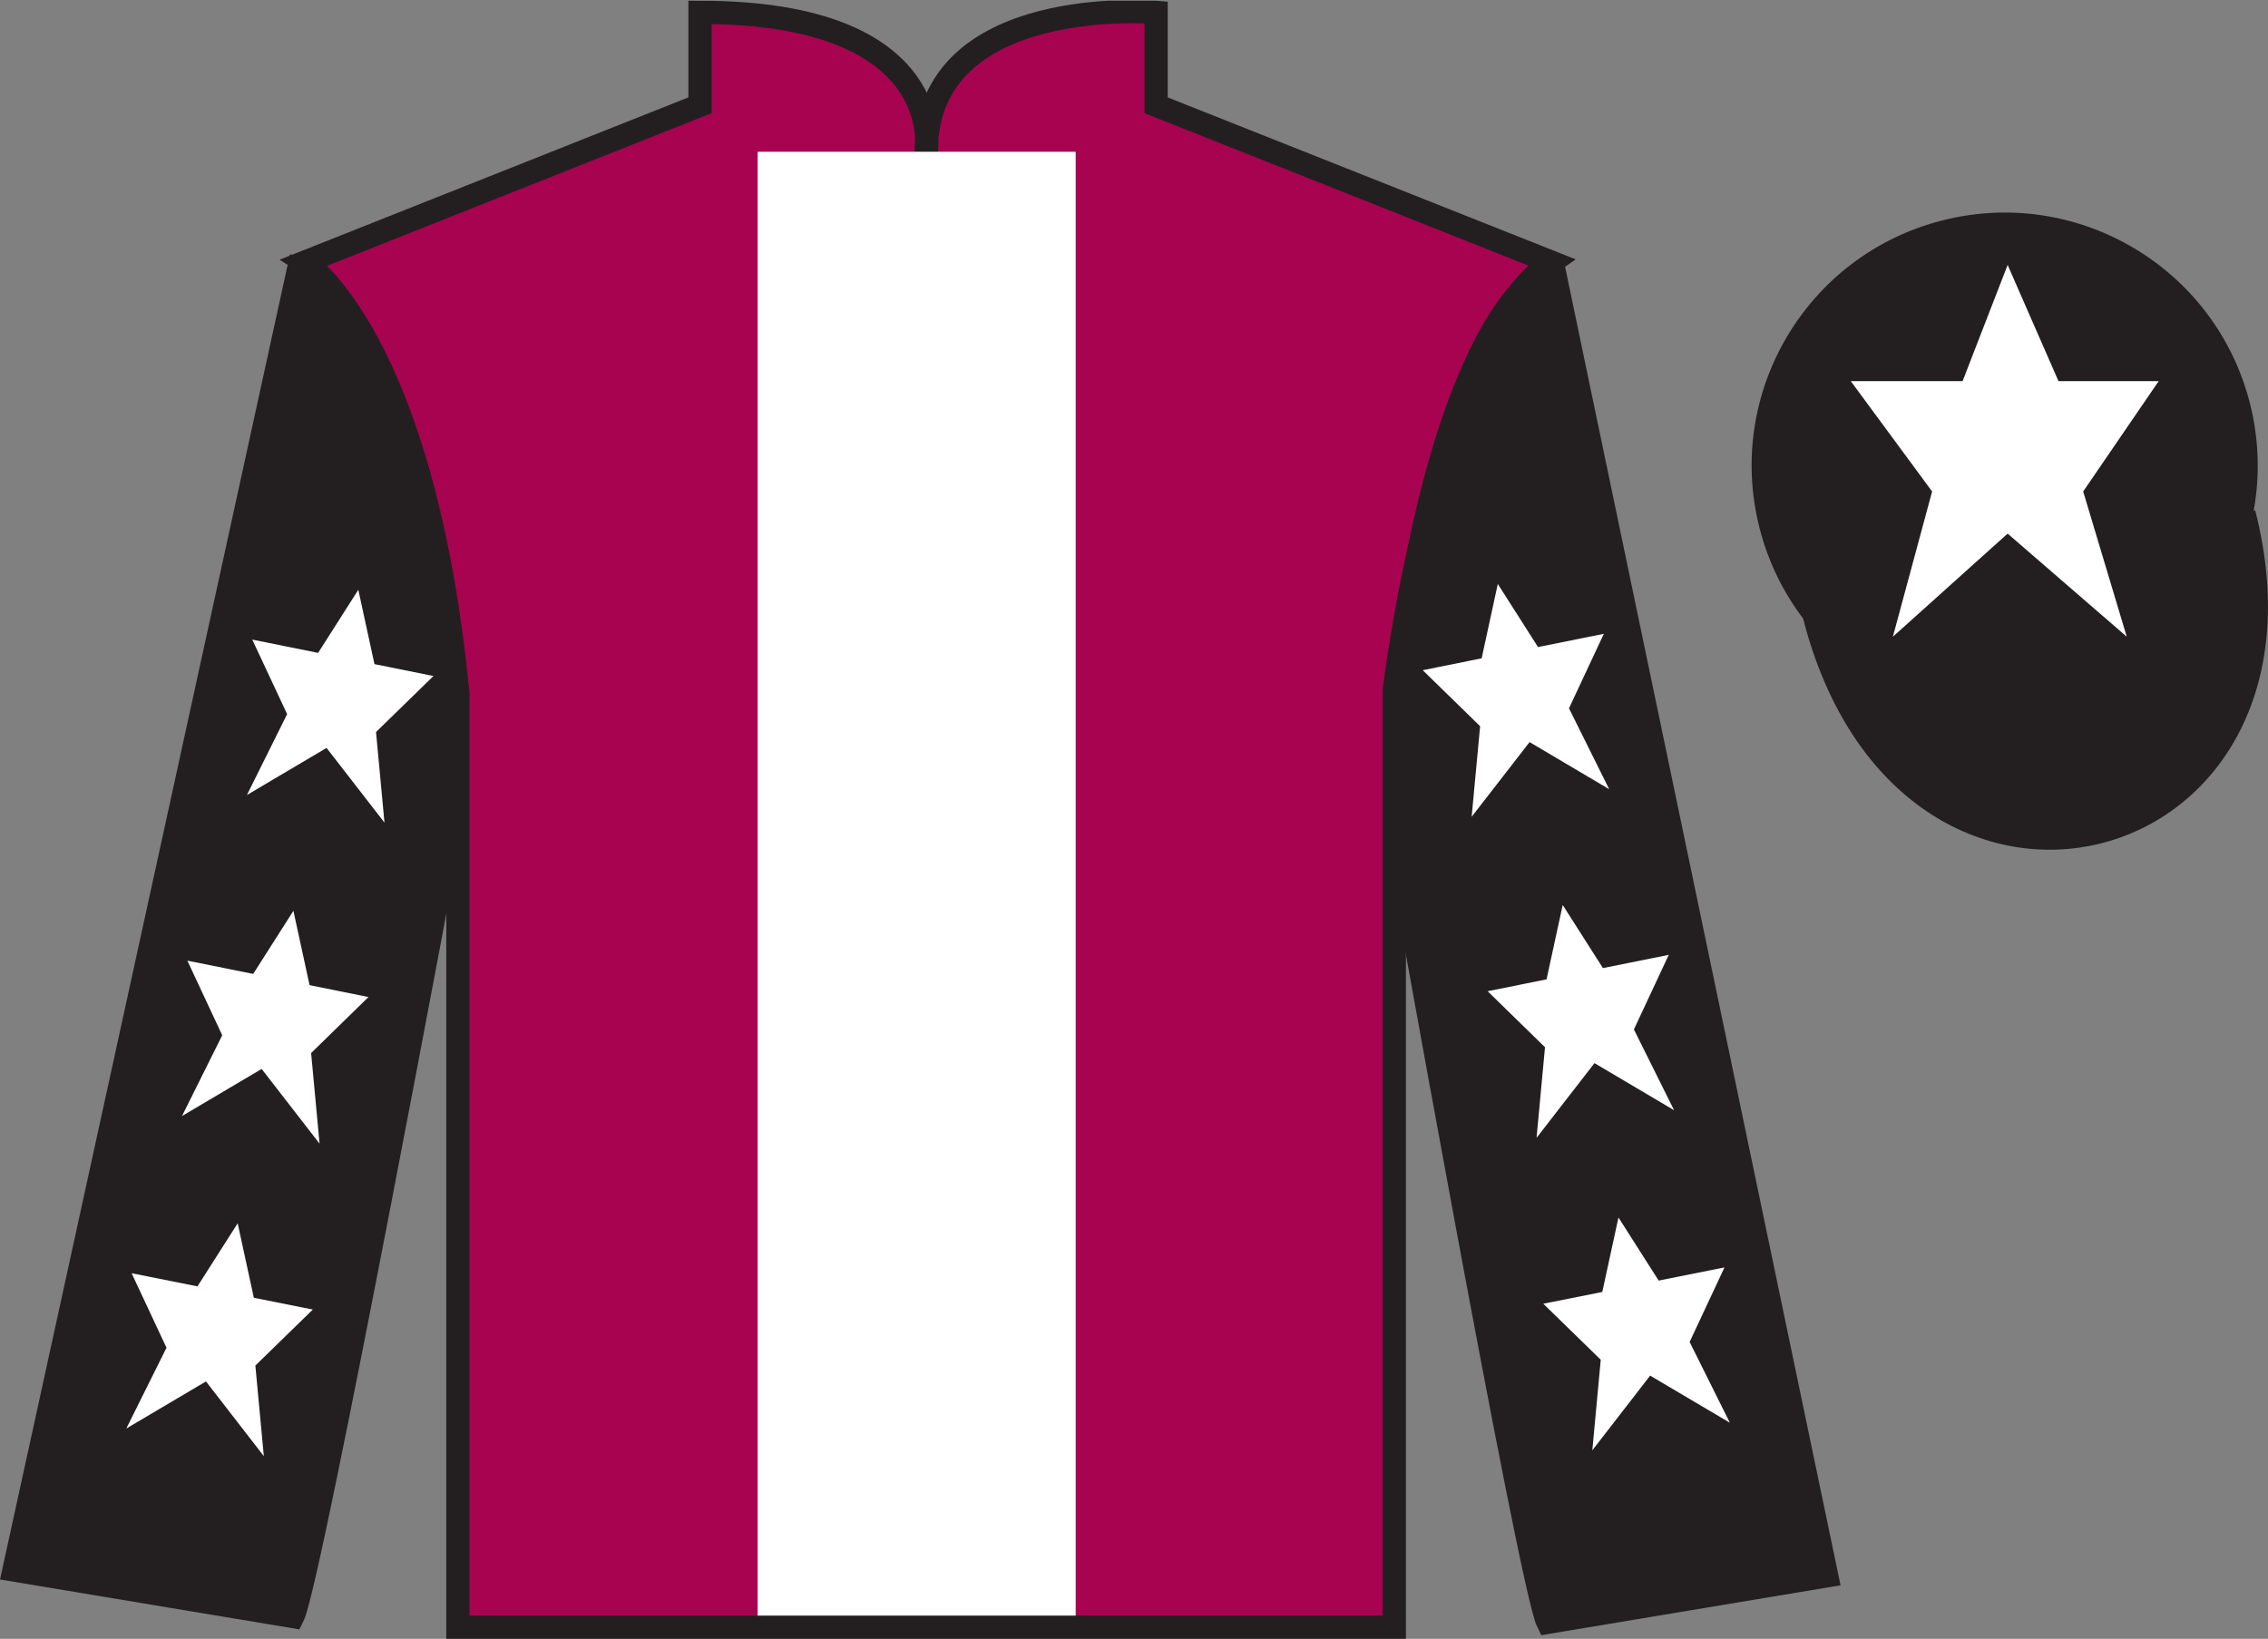
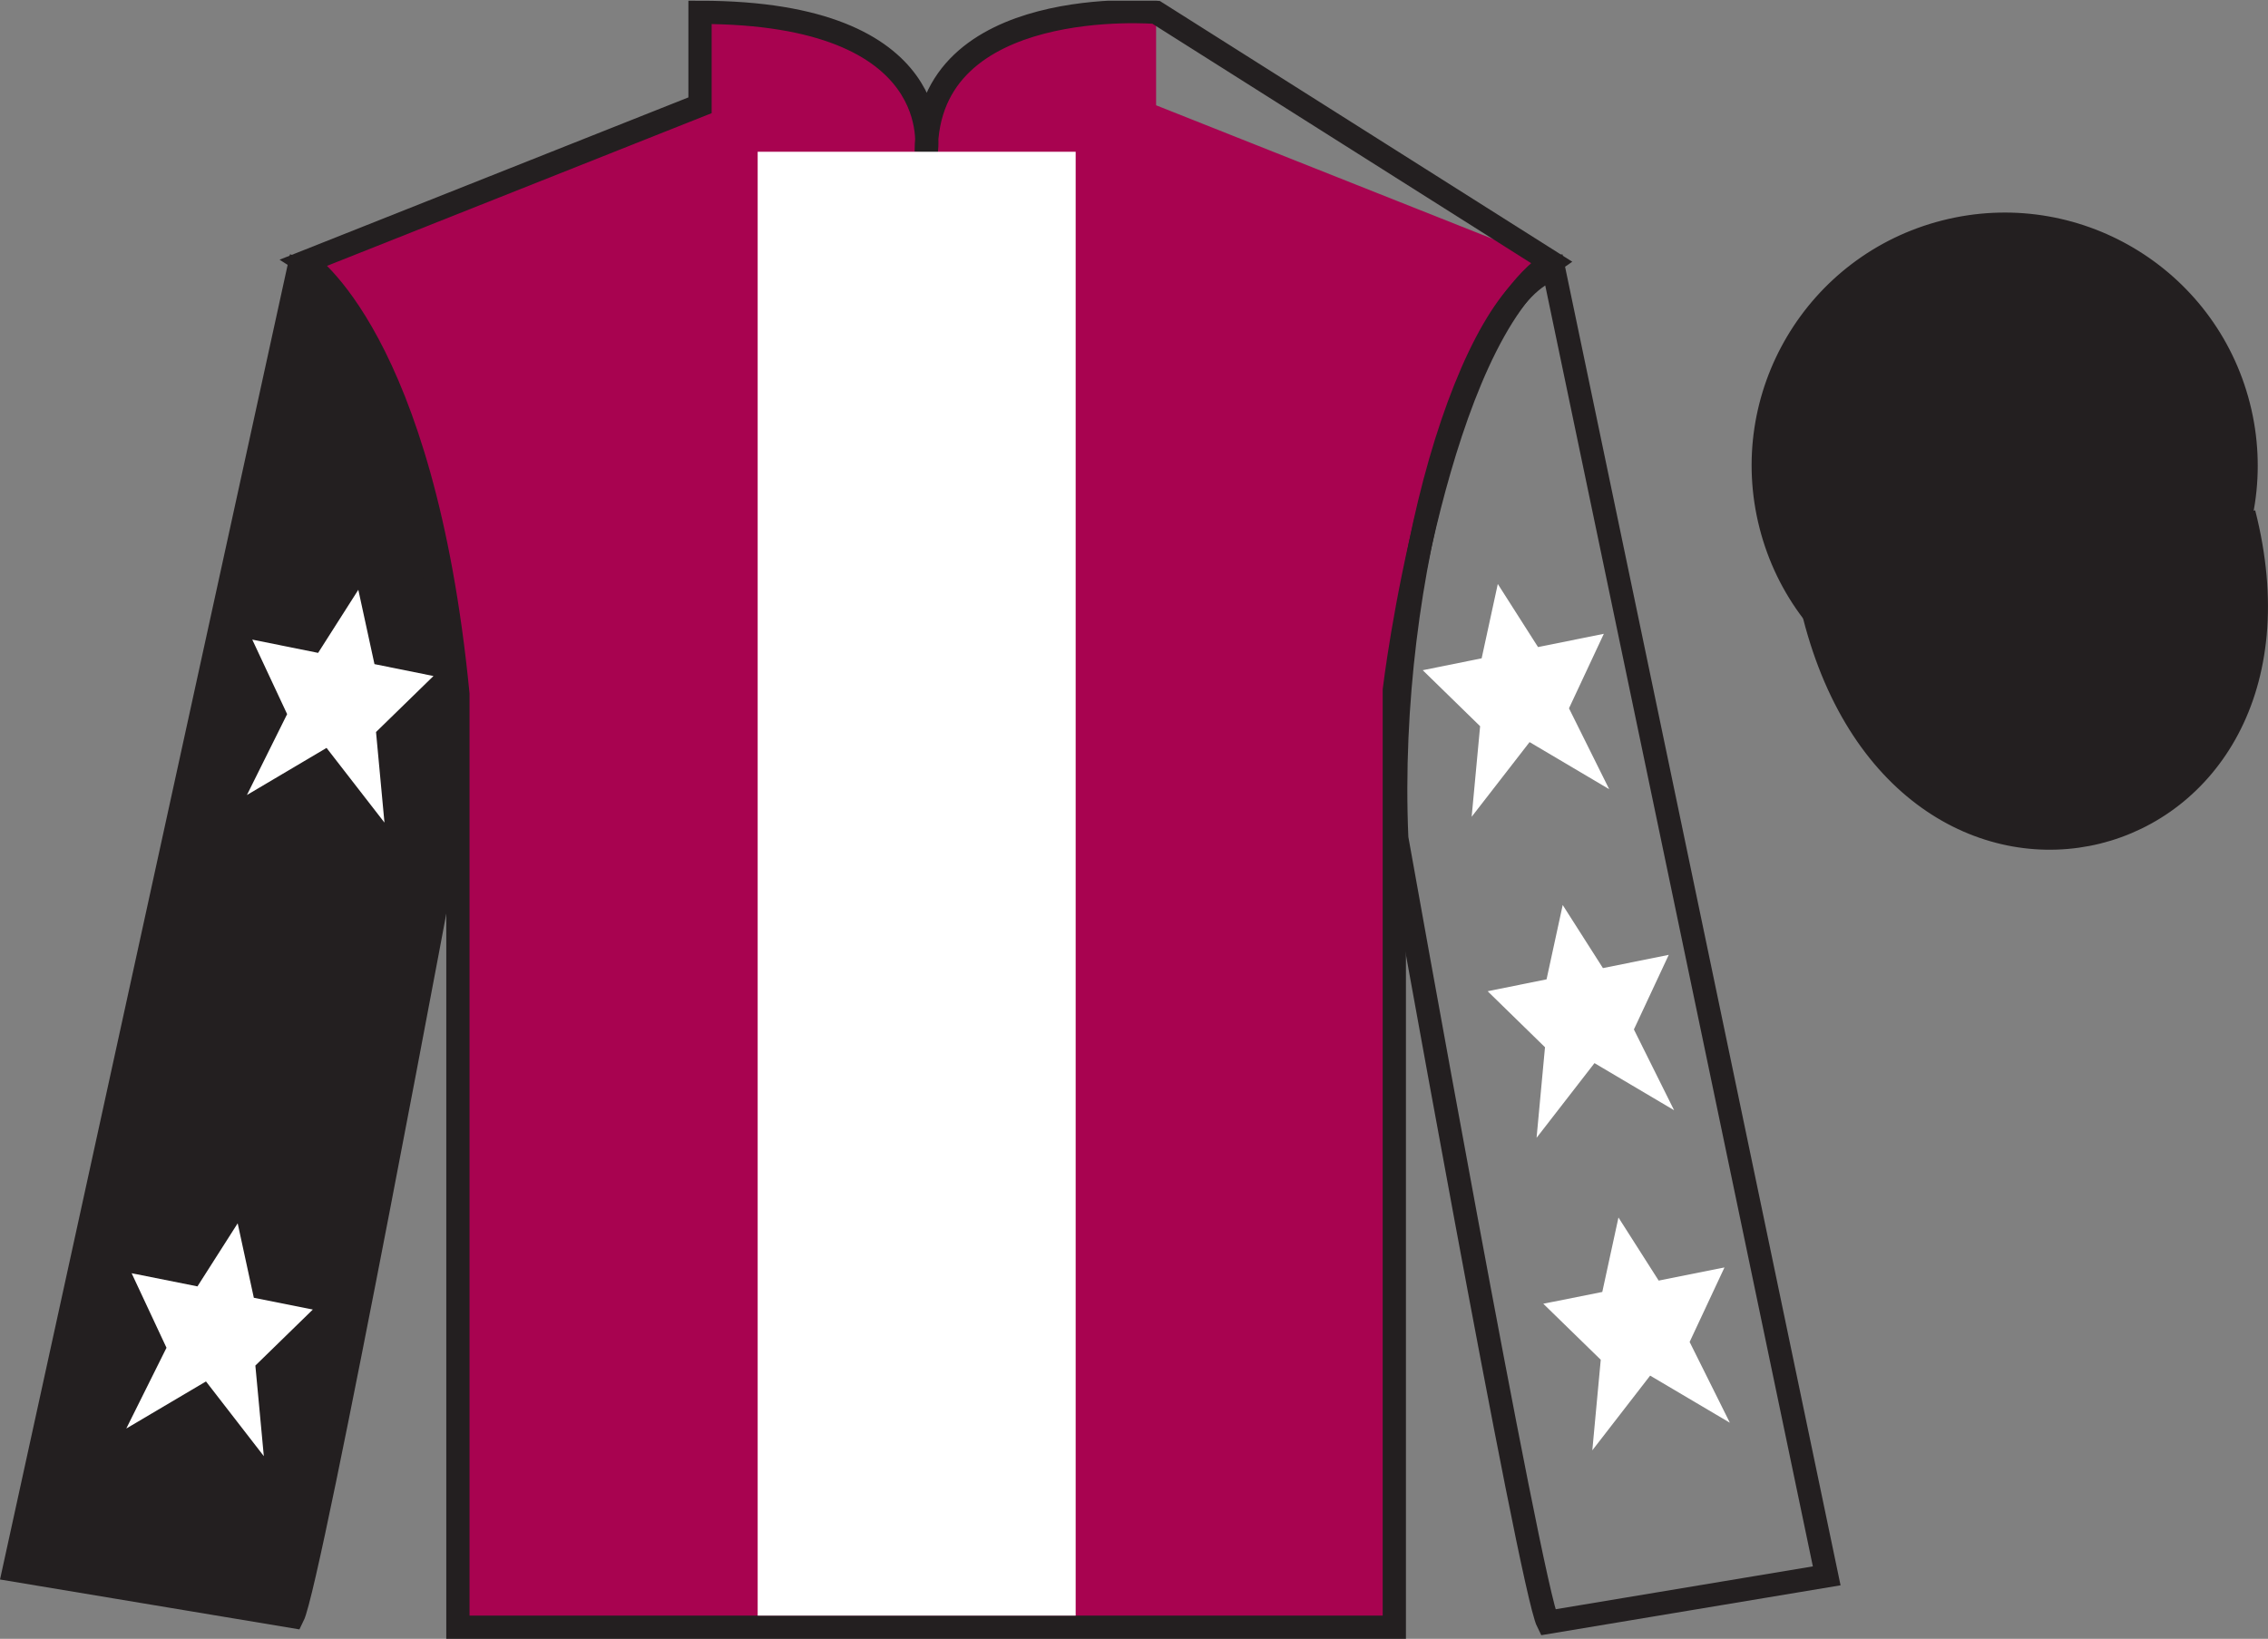
<svg xmlns="http://www.w3.org/2000/svg" width="97.59pt" height="70.53pt" viewBox="0 0 97.59 70.53" version="1.1">
  <rect x="0" y="0" width="97.59" height="70.53" fill="#808080" stroke="none" />
  <defs>
    <clipPath id="clip1">
      <path d="M 0 70.531 L 97.59 70.531 L 97.59 0.031 L 0 0.031 L 0 70.531 Z M 0 70.531 " />
    </clipPath>
  </defs>
  <g id="surface0">
    <g clip-path="url(#clip1)" clip-rule="nonzero">
      <path style=" stroke:none;fill-rule:nonzero;fill:rgb(65.882%,1.34%,31.255%);fill-opacity:1;" d="M 13.121 11.281 C 13.121 11.281 18.203 14.531 19.703 29.863 C 19.703 29.863 19.703 44.863 19.703 70.031 L 59.996 70.031 L 59.996 29.695 C 59.996 29.695 61.789 14.695 66.746 11.281 L 49.746 4.531 L 49.746 0.531 C 49.746 0.531 39.855 -0.305 39.855 6.531 C 39.855 6.531 40.871 0.531 30.121 0.531 L 30.121 4.531 L 13.121 11.281 " />
-       <path style="fill:none;stroke-width:10;stroke-linecap:butt;stroke-linejoin:miter;stroke:rgb(13.73%,12.16%,12.549%);stroke-opacity:1;stroke-miterlimit:4;" d="M 131.211 592.487 C 131.211 592.487 182.031 559.987 197.031 406.667 C 197.031 406.667 197.031 256.667 197.031 4.987 L 599.961 4.987 L 599.961 408.347 C 599.961 408.347 617.891 558.347 667.461 592.487 L 497.461 659.987 L 497.461 699.987 C 497.461 699.987 398.555 708.347 398.555 639.987 C 398.555 639.987 408.711 699.987 301.211 699.987 L 301.211 659.987 L 131.211 592.487 Z M 131.211 592.487 " transform="matrix(0.1,0,0,-0.1,0,70.53)" />
+       <path style="fill:none;stroke-width:10;stroke-linecap:butt;stroke-linejoin:miter;stroke:rgb(13.73%,12.16%,12.549%);stroke-opacity:1;stroke-miterlimit:4;" d="M 131.211 592.487 C 131.211 592.487 182.031 559.987 197.031 406.667 C 197.031 406.667 197.031 256.667 197.031 4.987 L 599.961 4.987 L 599.961 408.347 C 599.961 408.347 617.891 558.347 667.461 592.487 L 497.461 699.987 C 497.461 699.987 398.555 708.347 398.555 639.987 C 398.555 639.987 408.711 699.987 301.211 699.987 L 301.211 659.987 L 131.211 592.487 Z M 131.211 592.487 " transform="matrix(0.1,0,0,-0.1,0,70.53)" />
      <path style=" stroke:none;fill-rule:nonzero;fill:rgb(13.73%,12.16%,12.549%);fill-opacity:1;" d="M 12.602 69.57 C 13.352 68.07 19.352 35.82 19.352 35.82 C 19.852 24.32 16.352 12.57 12.852 11.57 L 0.602 67.57 L 12.602 69.57 " />
      <path style="fill:none;stroke-width:10;stroke-linecap:butt;stroke-linejoin:miter;stroke:rgb(13.73%,12.16%,12.549%);stroke-opacity:1;stroke-miterlimit:4;" d="M 126.016 9.597 C 133.516 24.597 193.516 347.097 193.516 347.097 C 198.516 462.097 163.516 579.597 128.516 589.597 L 6.016 29.597 L 126.016 9.597 Z M 126.016 9.597 " transform="matrix(0.1,0,0,-0.1,0,70.53)" />
-       <path style=" stroke:none;fill-rule:nonzero;fill:rgb(13.73%,12.16%,12.549%);fill-opacity:1;" d="M 78.602 67.82 L 66.852 11.57 C 63.352 12.57 59.602 24.57 60.102 36.07 C 60.102 36.07 65.852 68.32 66.602 69.82 L 78.602 67.82 " />
      <path style="fill:none;stroke-width:10;stroke-linecap:butt;stroke-linejoin:miter;stroke:rgb(13.73%,12.16%,12.549%);stroke-opacity:1;stroke-miterlimit:4;" d="M 786.016 27.097 L 668.516 589.597 C 633.516 579.597 596.016 459.597 601.016 344.597 C 601.016 344.597 658.516 22.097 666.016 7.097 L 786.016 27.097 Z M 786.016 27.097 " transform="matrix(0.1,0,0,-0.1,0,70.53)" />
      <path style="fill-rule:nonzero;fill:rgb(13.73%,12.16%,12.549%);fill-opacity:1;stroke-width:10;stroke-linecap:butt;stroke-linejoin:miter;stroke:rgb(13.73%,12.16%,12.549%);stroke-opacity:1;stroke-miterlimit:4;" d="M 780.664 440.495 C 820.391 284.87 1004.336 332.448 965.547 484.441 " transform="matrix(0.1,0,0,-0.1,0,70.53)" />
      <path style=" stroke:none;fill-rule:nonzero;fill:rgb(100%,100%,100%);fill-opacity:1;" d="M 32.602 69.531 L 46.285 69.531 L 46.285 6.531 L 32.602 6.531 L 32.602 69.531 Z M 32.602 69.531 " />
      <path style=" stroke:none;fill-rule:nonzero;fill:rgb(13.73%,12.16%,12.549%);fill-opacity:1;" d="M 88.828 30.098 C 94.387 28.68 97.742 23.023 96.324 17.469 C 94.906 11.91 89.25 8.555 83.691 9.973 C 78.133 11.391 74.777 17.047 76.195 22.602 C 77.613 28.16 83.27 31.516 88.828 30.098 " />
      <path style="fill:none;stroke-width:10;stroke-linecap:butt;stroke-linejoin:miter;stroke:rgb(13.73%,12.16%,12.549%);stroke-opacity:1;stroke-miterlimit:4;" d="M 888.281 404.323 C 943.867 418.503 977.422 475.066 963.242 530.612 C 949.062 586.198 892.5 619.753 836.914 605.573 C 781.328 591.394 747.773 534.831 761.953 479.284 C 776.133 423.698 832.695 390.144 888.281 404.323 Z M 888.281 404.323 " transform="matrix(0.1,0,0,-0.1,0,70.53)" />
-       <path style=" stroke:none;fill-rule:nonzero;fill:rgb(100%,100%,100%);fill-opacity:1;" d="M 12.625 39.199 L 10.895 41.914 L 8.062 41.344 L 9.562 44.555 L 7.832 48.031 L 11.258 46.004 L 13.75 49.219 L 13.387 45.32 L 15.855 42.91 L 13.32 42.398 L 12.625 39.199 " />
      <path style=" stroke:none;fill-rule:nonzero;fill:rgb(100%,100%,100%);fill-opacity:1;" d="M 10.227 52.648 L 8.496 55.363 L 5.664 54.797 L 7.164 58.004 L 5.434 61.48 L 8.863 59.453 L 11.352 62.668 L 10.988 58.77 L 13.461 56.359 L 10.922 55.852 L 10.227 52.648 " />
      <path style=" stroke:none;fill-rule:nonzero;fill:rgb(100%,100%,100%);fill-opacity:1;" d="M 15.418 25.383 L 13.688 28.098 L 10.855 27.527 L 12.355 30.734 L 10.625 34.215 L 14.051 32.188 L 16.543 35.402 L 16.18 31.504 L 18.652 29.094 L 16.113 28.582 L 15.418 25.383 " />
      <path style=" stroke:none;fill-rule:nonzero;fill:rgb(100%,100%,100%);fill-opacity:1;" d="M 67.242 38.949 L 68.973 41.664 L 71.805 41.094 L 70.305 44.305 L 72.035 47.781 L 68.609 45.754 L 66.117 48.969 L 66.48 45.07 L 64.012 42.66 L 66.547 42.148 L 67.242 38.949 " />
      <path style=" stroke:none;fill-rule:nonzero;fill:rgb(100%,100%,100%);fill-opacity:1;" d="M 69.641 52.398 L 71.371 55.113 L 74.203 54.547 L 72.703 57.754 L 74.434 61.23 L 71.004 59.203 L 68.516 62.418 L 68.879 58.52 L 66.406 56.109 L 68.945 55.602 L 69.641 52.398 " />
      <path style=" stroke:none;fill-rule:nonzero;fill:rgb(100%,100%,100%);fill-opacity:1;" d="M 64.449 25.133 L 66.18 27.848 L 69.012 27.277 L 67.512 30.484 L 69.242 33.965 L 65.816 31.938 L 63.324 35.152 L 63.688 31.254 L 61.219 28.844 L 63.754 28.332 L 64.449 25.133 " />
-       <path style=" stroke:none;fill-rule:nonzero;fill:rgb(100%,100%,100%);fill-opacity:1;" d="M 86.387 11.402 L 84.449 16.402 L 79.637 16.402 L 83.137 21.152 L 81.449 27.402 L 86.387 22.965 L 91.512 27.402 L 89.637 21.152 L 92.887 16.402 L 88.574 16.402 L 86.387 11.402 " />
    </g>
  </g>
</svg>